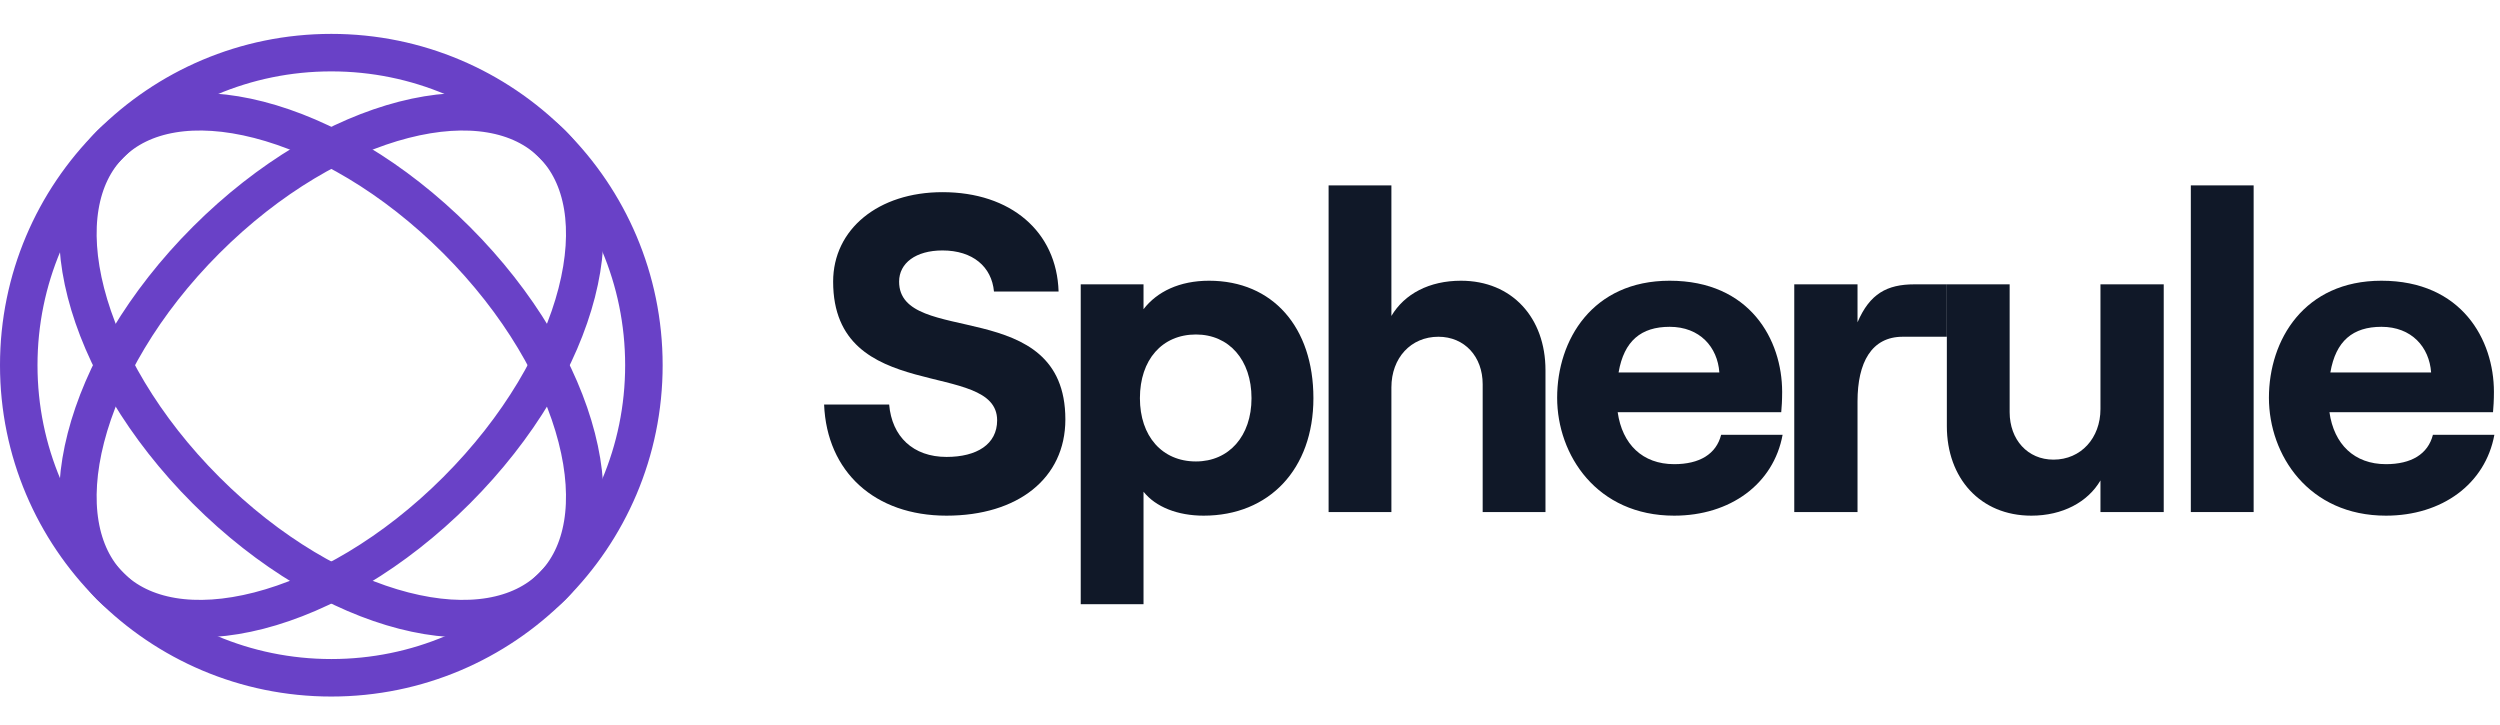
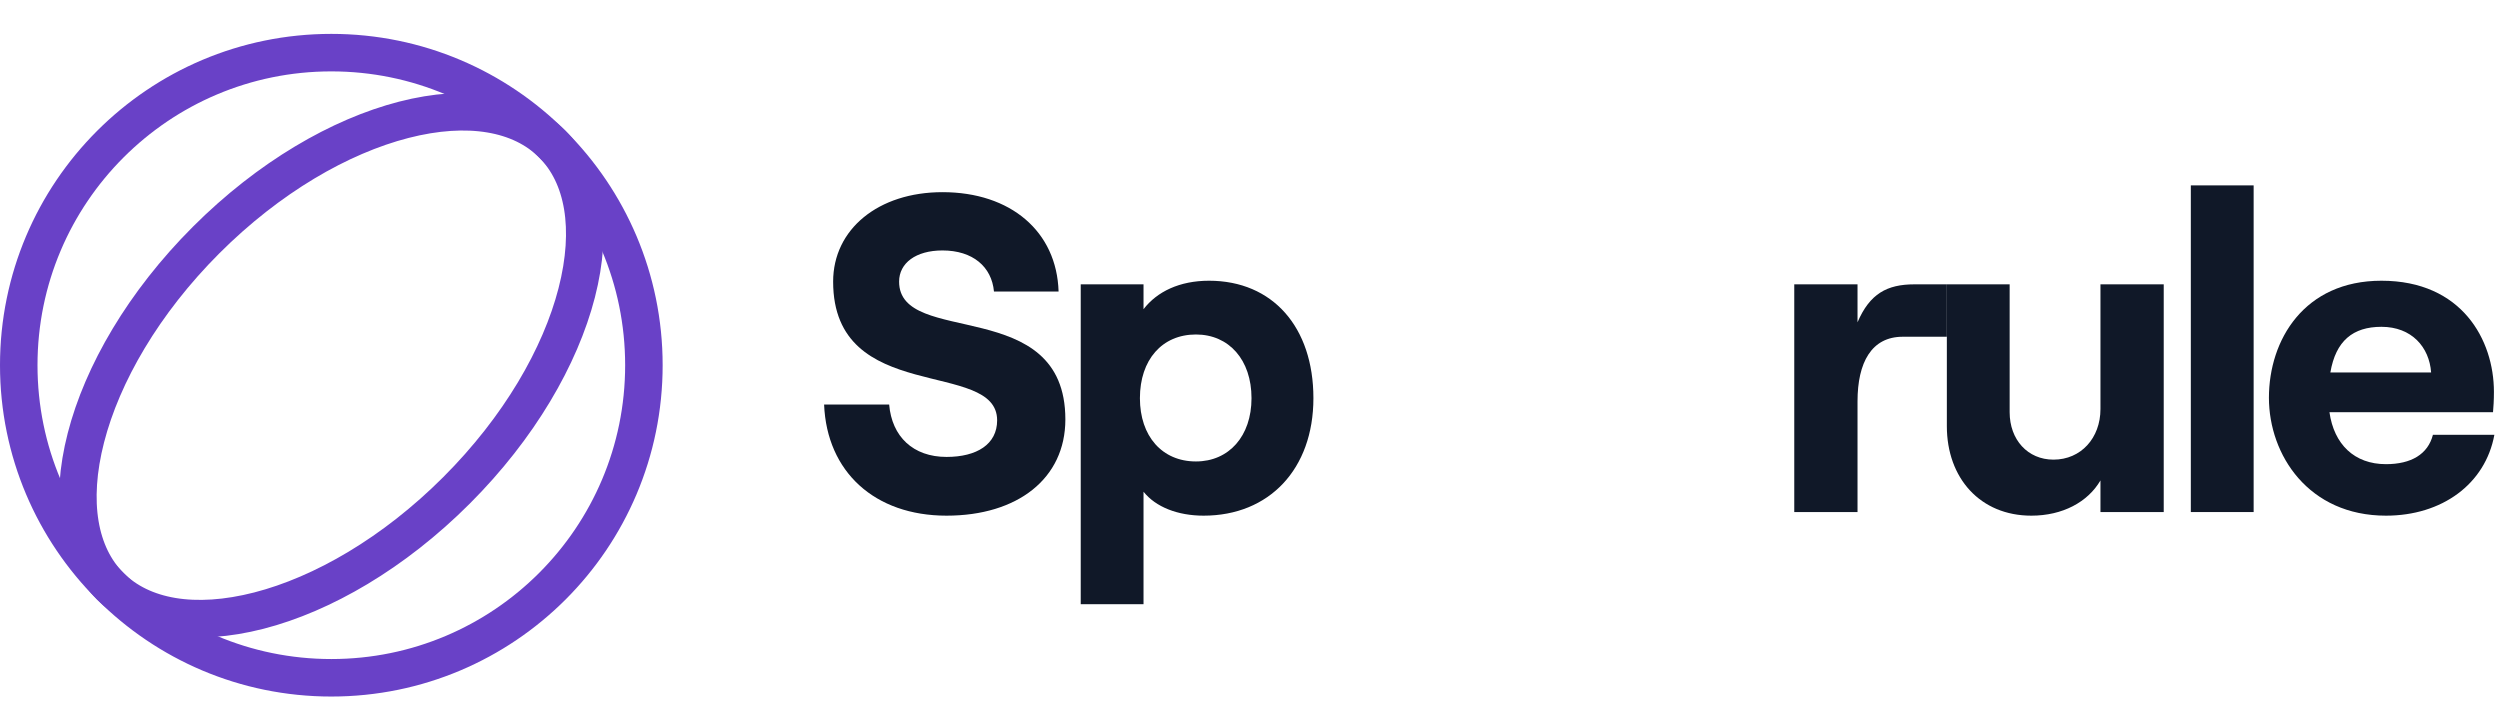
<svg xmlns="http://www.w3.org/2000/svg" width="200" height="58" viewBox="0 0 200 58" fill="none">
-   <path d="M51.512 29.217C51.512 43.027 40.316 54.223 26.506 54.223C12.696 54.223 1.5 43.027 1.5 29.217C1.5 15.406 12.696 4.211 26.506 4.211C40.316 4.211 51.512 15.406 51.512 29.217Z" stroke="#6941C7" stroke-width="3" />
+   <path d="M51.512 29.217C51.512 43.027 40.316 54.223 26.506 54.223C12.696 54.223 1.5 43.027 1.5 29.217C1.5 15.406 12.696 4.211 26.506 4.211C40.316 4.211 51.512 15.406 51.512 29.217" stroke="#6941C7" stroke-width="3" />
  <path d="M36.52 39.231C31.501 44.251 25.804 47.539 20.711 48.849C15.579 50.168 11.355 49.43 8.824 46.899C6.293 44.367 5.555 40.144 6.874 35.012C8.184 29.919 11.472 24.222 16.491 19.202C21.511 14.183 27.207 10.895 32.301 9.585C37.433 8.266 41.657 9.004 44.188 11.535C46.719 14.066 47.457 18.29 46.138 23.422C44.828 28.515 41.54 34.212 36.52 39.231Z" stroke="#6941C7" stroke-width="3" />
-   <path d="M36.52 19.202C41.539 24.221 44.828 29.918 46.137 35.012C47.457 40.143 46.719 44.367 44.188 46.899C41.656 49.43 37.432 50.168 32.301 48.848C27.207 47.538 21.511 44.251 16.491 39.231C11.472 34.212 8.184 28.515 6.874 23.422C5.555 18.29 6.292 14.066 8.824 11.535C11.355 9.003 15.579 8.266 20.71 9.585C25.804 10.895 31.501 14.183 36.52 19.202Z" stroke="#6941C7" stroke-width="3" />
  <path d="M75.723 41.253C81.398 41.253 85.229 38.289 85.229 33.554C85.229 23.542 71.928 27.807 71.928 22.53C71.928 21.048 73.265 20.036 75.398 20.036C77.819 20.036 79.337 21.337 79.518 23.325H84.687C84.542 18.518 80.855 15.373 75.398 15.373C70.265 15.373 66.651 18.337 66.651 22.53C66.651 32.47 79.771 28.675 79.771 33.627C79.771 35.542 78.145 36.554 75.723 36.554C73.048 36.554 71.349 34.928 71.133 32.361H65.928C66.145 37.747 69.976 41.253 75.723 41.253Z" fill="#101828" />
  <path d="M86.458 48.337H91.482V39.337C92.458 40.566 94.229 41.253 96.29 41.253C101.53 41.253 105.073 37.53 105.073 31.855C105.073 26.181 101.82 22.458 96.723 22.458C94.374 22.458 92.567 23.325 91.482 24.735V22.747H86.458V48.337ZM95.675 36.916C92.964 36.916 91.193 34.892 91.193 31.855C91.193 28.783 92.964 26.759 95.675 26.759C98.314 26.759 100.121 28.783 100.121 31.855C100.121 34.892 98.314 36.916 95.675 36.916Z" fill="#101828" />
-   <path d="M106.288 40.964H111.312V30.988C111.312 28.639 112.867 26.94 115.071 26.94C117.168 26.94 118.614 28.53 118.614 30.735V40.964H123.638V29.614C123.638 25.422 120.963 22.458 116.879 22.458C114.348 22.458 112.361 23.506 111.312 25.277V14.831H106.288V40.964Z" fill="#101828" />
-   <path d="M137.692 34.783C137.295 36.337 135.957 37.133 133.933 37.133C131.403 37.133 129.777 35.542 129.415 32.976H142.499C142.536 32.578 142.572 32.036 142.572 31.349C142.572 27.193 140.005 22.458 133.572 22.458C127.391 22.458 124.572 27.193 124.572 31.819C124.572 36.41 127.752 41.253 133.933 41.253C138.415 41.253 141.885 38.723 142.608 34.783H137.692ZM133.572 26.145C135.993 26.145 137.403 27.771 137.548 29.795H129.487C129.921 27.265 131.295 26.145 133.572 26.145Z" fill="#101828" />
  <path d="M155.748 26.94V22.747H153.156C150.951 22.747 149.578 23.506 148.602 25.783V22.747H143.541V40.964H148.602V32.108C148.602 29 149.722 26.94 152.216 26.94H155.748Z" fill="#101828" />
  <path d="M173.098 22.747H168.037V32.723C168.037 35.036 166.483 36.771 164.278 36.771C162.218 36.771 160.772 35.181 160.772 32.976V22.747H155.748V34.096C155.748 38.253 158.423 41.253 162.507 41.253C165.001 41.253 167.025 40.169 168.037 38.434V40.964H173.098V22.747Z" fill="#101828" />
  <path d="M175.266 40.964H180.291V14.831H175.266V40.964Z" fill="#101828" />
  <path d="M194.634 34.783C194.236 36.337 192.899 37.133 190.875 37.133C188.345 37.133 186.718 35.542 186.357 32.976H199.441C199.477 32.578 199.514 32.036 199.514 31.349C199.514 27.193 196.947 22.458 190.514 22.458C184.333 22.458 181.514 27.193 181.514 31.819C181.514 36.41 184.694 41.253 190.875 41.253C195.357 41.253 198.827 38.723 199.55 34.783H194.634ZM190.514 26.145C192.935 26.145 194.345 27.771 194.489 29.795H186.429C186.863 27.265 188.236 26.145 190.514 26.145Z" fill="#101828" />
</svg>